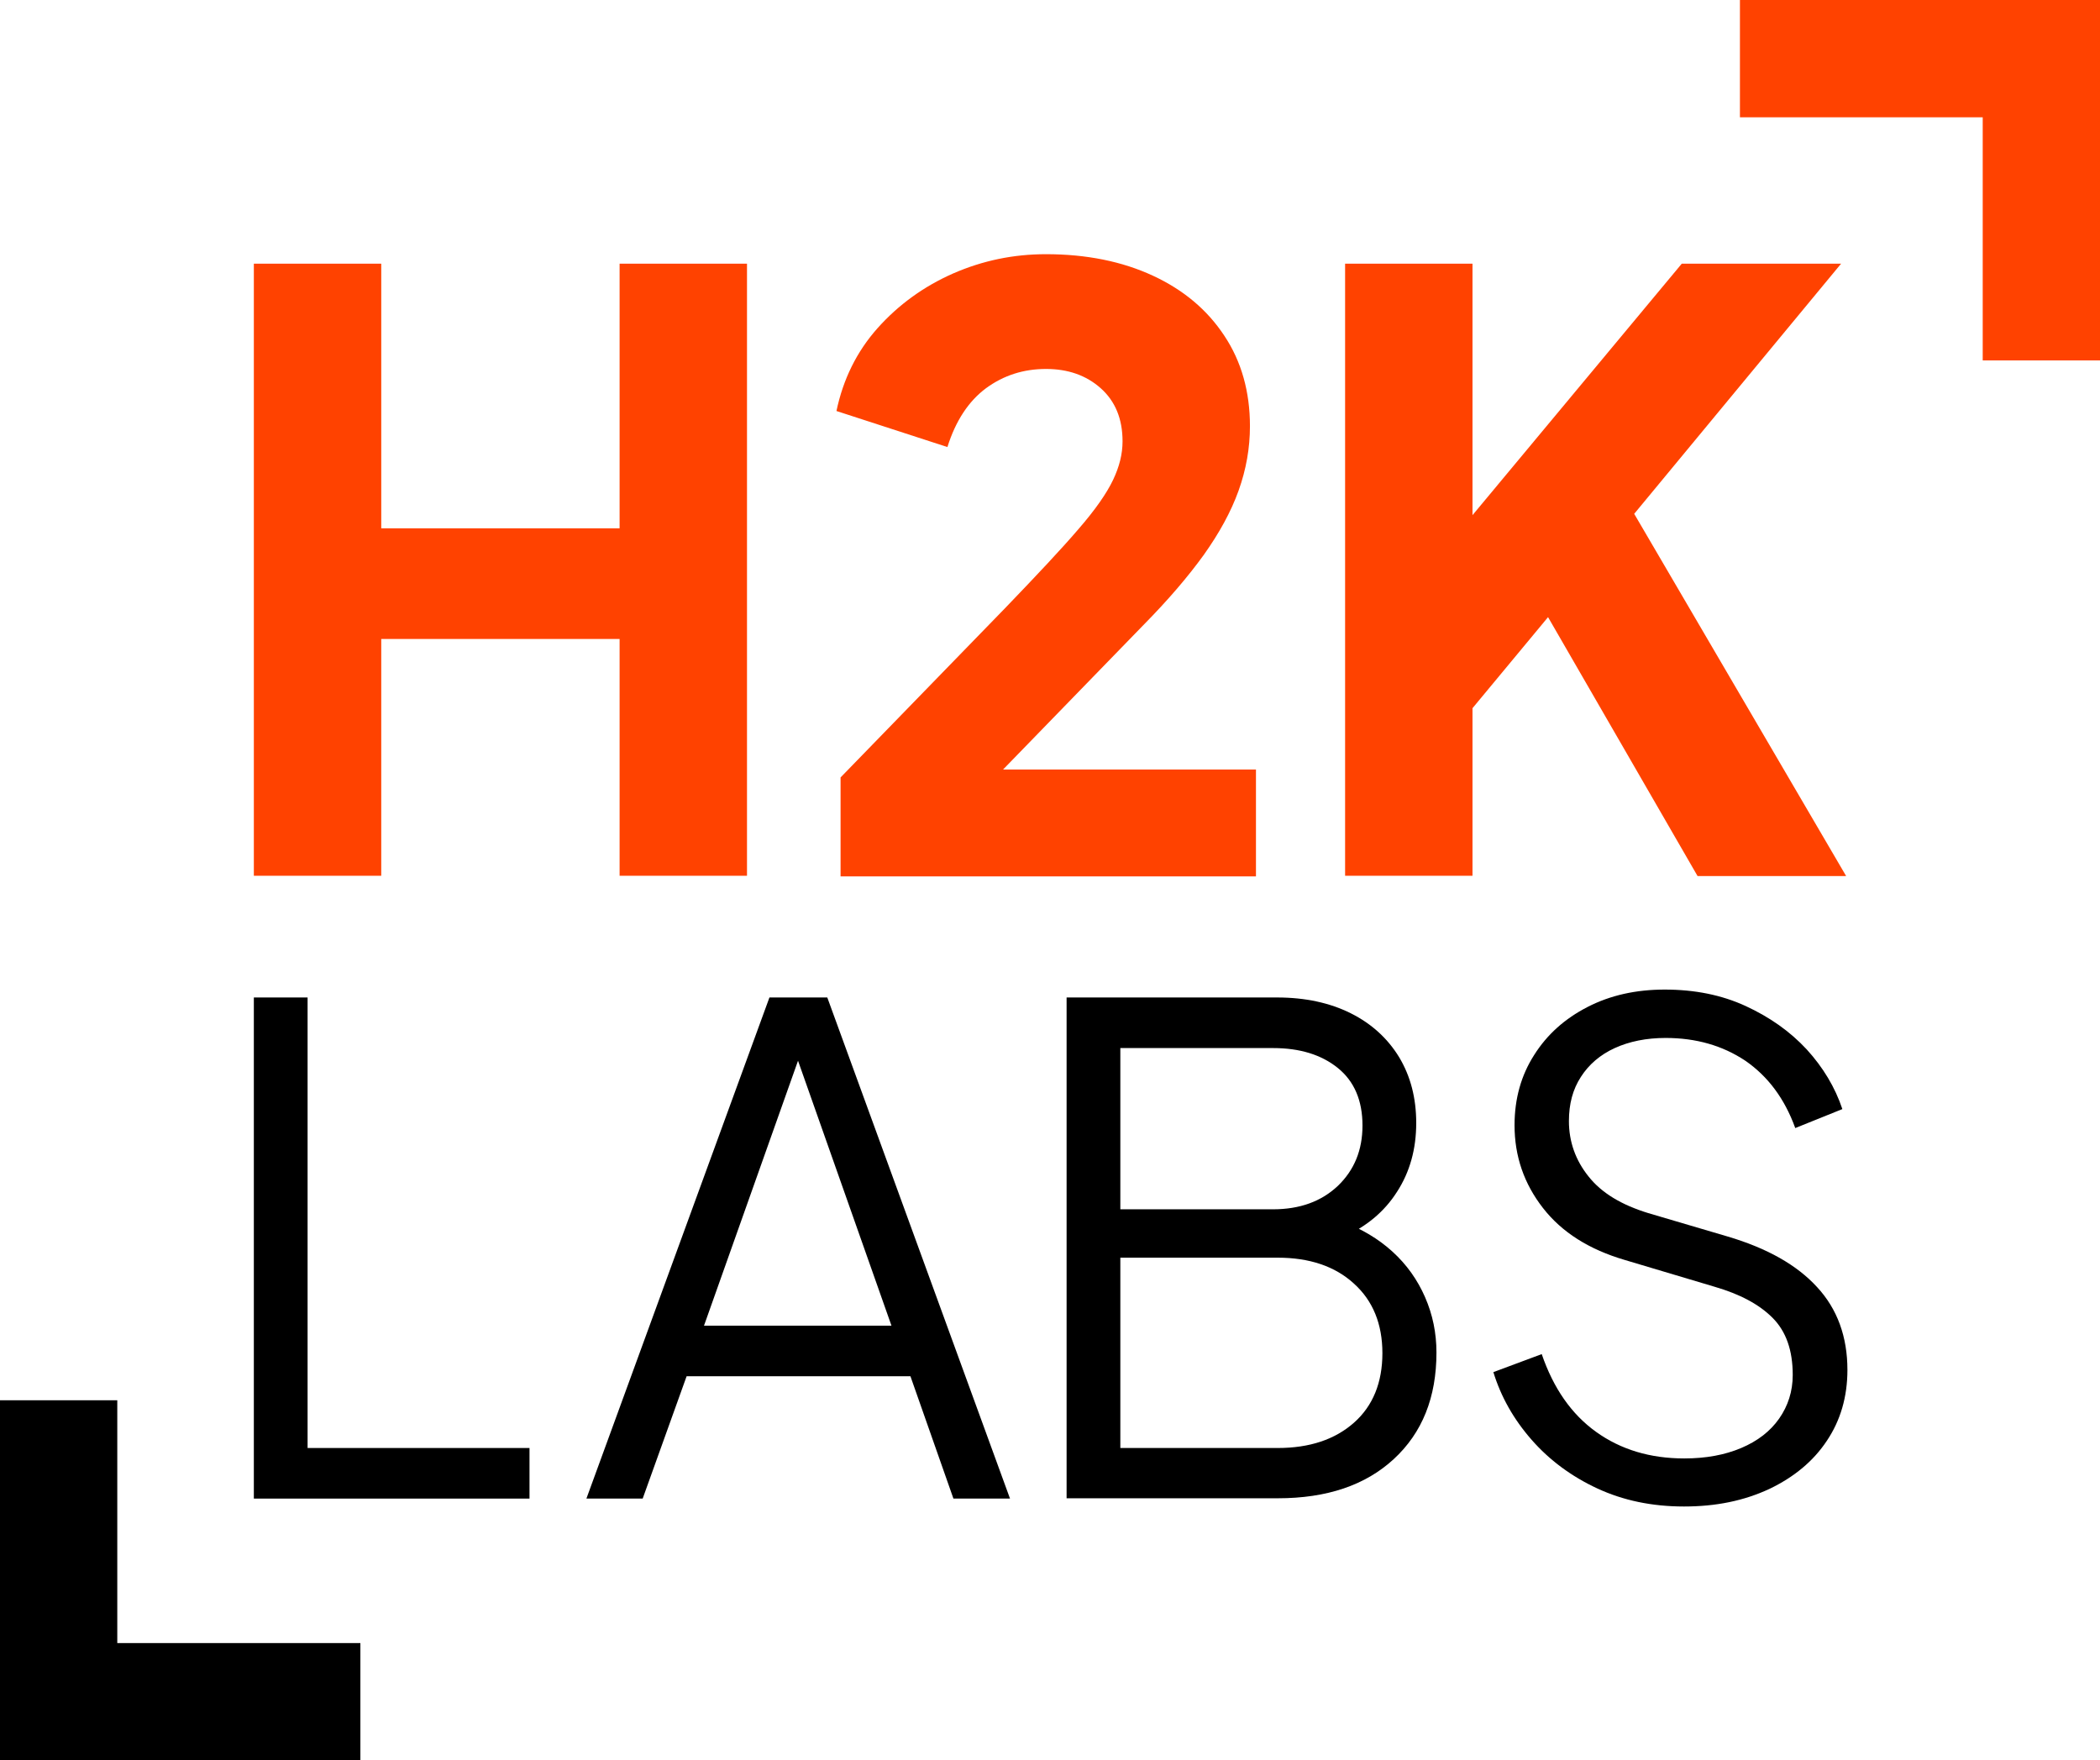
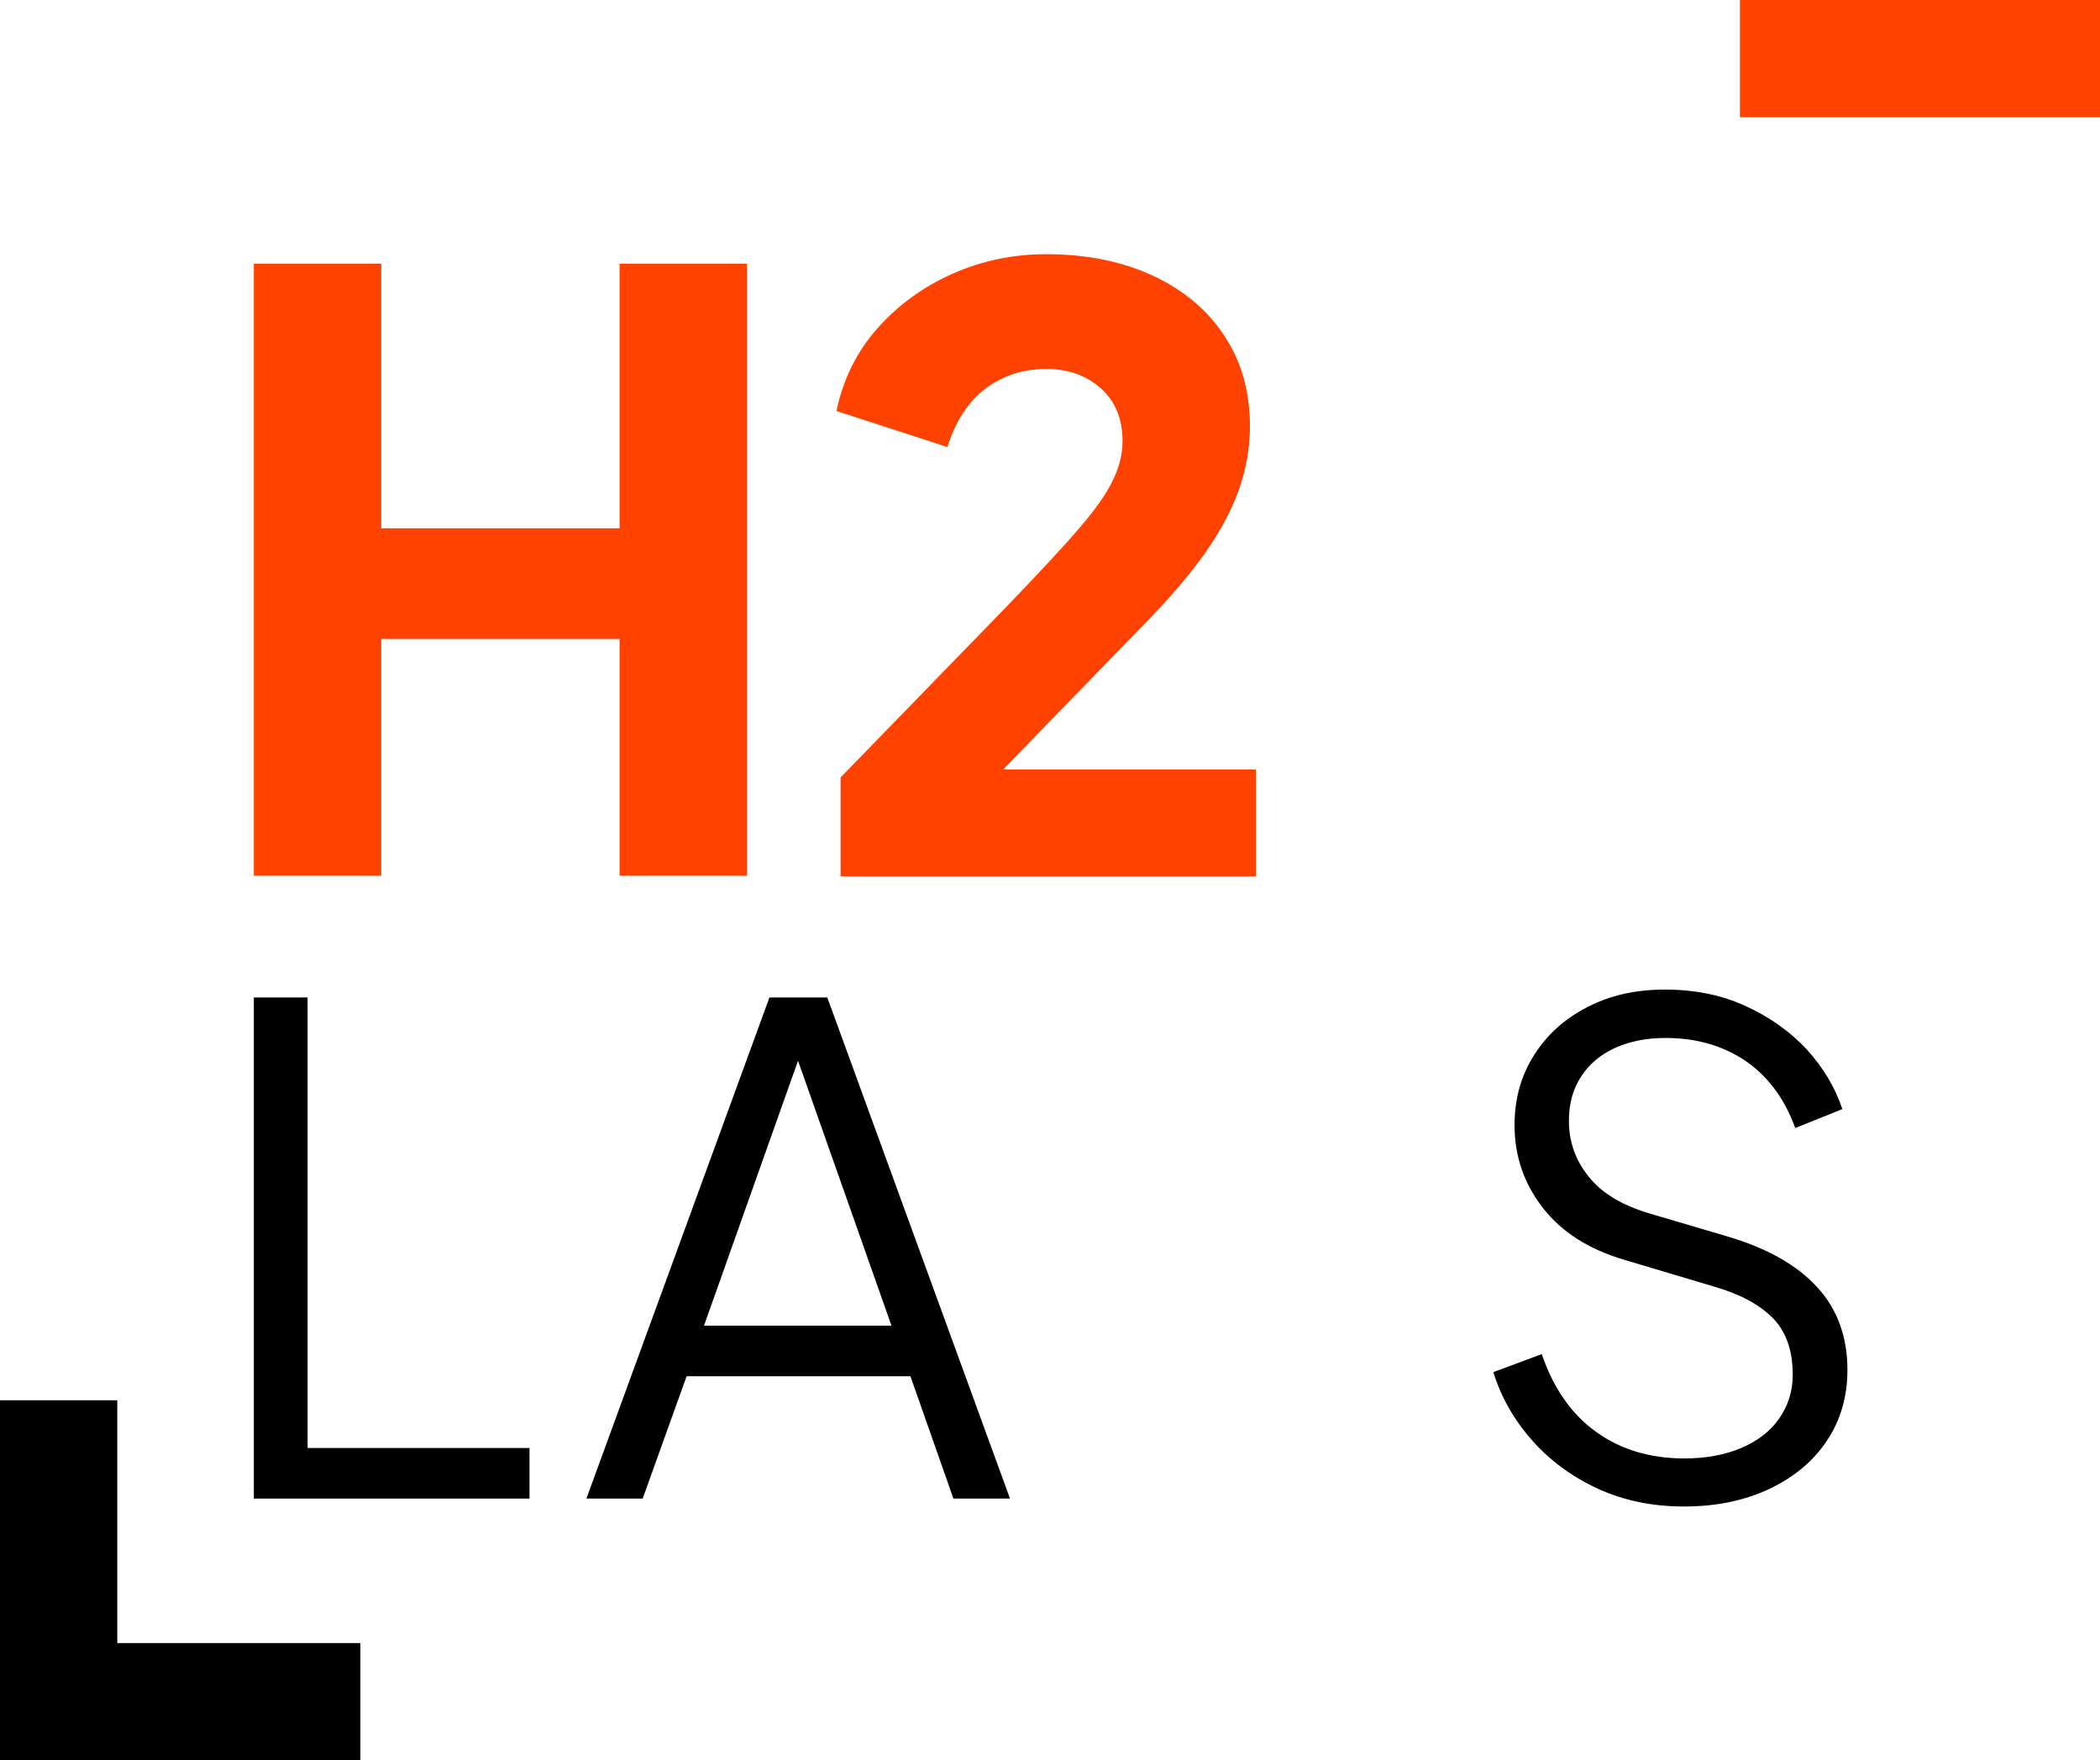
<svg xmlns="http://www.w3.org/2000/svg" version="1.1" id="Layer_1" x="0px" y="0px" viewBox="0 0 664.3 556.8" style="enable-background:new 0 0 664.3 556.8;" xml:space="preserve">
  <style type="text/css">
	.st0{fill:#FF4200;}
</style>
  <g>
    <g>
      <path class="st0" d="M80.3,277.1V83.4h40.3v83.7H196V83.4h40.3v193.6H196v-74.9h-75.4v74.9H80.3z" />
      <path class="st0" d="M265.9,277.1v-31.2l52-53.5c10.2-10.6,18-18.9,23.3-25.1c5.3-6.1,8.9-11.3,10.9-15.5c2-4.2,3-8.2,3-12.2    c0-7.1-2.3-12.7-6.9-16.8c-4.6-4.1-10.4-6.1-17.3-6.1c-7.1,0-13.4,2-19,6.1c-5.5,4.1-9.6,10.3-12.2,18.6L264.6,130    c2.1-10,6.4-18.8,13-26.2c6.6-7.4,14.6-13.2,23.9-17.3c9.4-4.1,19.1-6.1,29.4-6.1c12.8,0,24.1,2.3,33.8,6.8    c9.7,4.5,17.2,10.8,22.6,19c5.4,8.1,8.1,17.7,8.1,28.6c0,6.9-1.2,13.7-3.6,20.4c-2.4,6.7-6.1,13.4-11,20.3    c-4.9,6.8-11.3,14.3-19.1,22.2l-44.4,45.7h80v33.8H265.9z" />
-       <path class="st0" d="M425.5,277.1V83.4h40.3v96.9l-11.2-3.9l77.4-93h50.4L505.8,176l2.3-28.6L584,277.1h-47l-47.3-81.9L465.8,224    v53H425.5z" />
      <path d="M80.3,474V315.5h17V458h70.2v16H80.3z" />
      <path d="M185.5,474l57.9-158.5h18.3L319.5,474h-17.9L288,435.3h-70.8L203.3,474H185.5z M222.7,419.3H282l-32.1-91h5.1L222.7,419.3    z" />
-       <path d="M337.4,474V315.5H404c8.9,0,16.7,1.7,23.3,5c6.6,3.3,11.7,8,15.3,13.9c3.6,6,5.4,12.9,5.4,20.8c0,8.2-2,15.5-6.1,21.8    c-4,6.3-9.8,11.1-17.3,14.4l-0.2-5.1c6.2,2.3,11.6,5.5,16.1,9.6s7.9,8.9,10.3,14.4c2.4,5.5,3.6,11.3,3.6,17.5    c0,14.2-4.5,25.4-13.5,33.7c-9,8.3-21.2,12.4-36.7,12.4H337.4z M354.4,382.5h48.3c8.5,0,15.3-2.5,20.5-7.4    c5.2-5,7.8-11.3,7.8-19.1c0-7.9-2.6-14-7.8-18.2c-5.2-4.2-12-6.3-20.5-6.3h-48.3V382.5z M354.4,458h49.8c10.1,0,18.1-2.7,24.1-8    c6-5.3,9-12.7,9-22c0-9.2-3-16.6-9-22c-6-5.5-14.1-8.2-24.1-8.2h-49.8V458z" />
      <path d="M532.7,476.5c-10.1,0-19.2-1.9-27.4-5.7c-8.2-3.8-15.2-9-20.8-15.4c-5.7-6.5-9.7-13.6-12.1-21.4l15.3-5.7    c3.7,10.8,9.4,19,17.2,24.6c7.8,5.6,17.1,8.4,27.9,8.4c6.8,0,12.8-1.1,18-3.3c5.2-2.2,9.2-5.3,12-9.3c2.8-4,4.3-8.6,4.3-13.8    c0-7.8-2.1-13.8-6.4-18.1c-4.3-4.3-10.4-7.5-18.3-9.8l-28.5-8.5c-11.2-3.3-19.8-8.7-25.8-16.4c-6-7.7-9-16.4-9-26.2    c0-8.4,2.1-15.8,6.2-22.2c4.1-6.5,9.7-11.5,16.9-15.2c7.2-3.7,15.3-5.5,24.4-5.5c9.5,0,18,1.7,25.6,5.2c7.6,3.5,14,8,19.3,13.7    c5.2,5.7,9,12,11.3,18.9l-14.9,6c-3.4-9.4-8.7-16.4-15.8-21.3c-7.2-4.8-15.6-7.2-25.2-7.2c-6.1,0-11.5,1.1-16.1,3.2    c-4.6,2.1-8.2,5.2-10.7,9.1c-2.6,4-3.8,8.6-3.8,14c0,6.5,2.1,12.4,6.2,17.5c4.1,5.2,10.4,9,18.9,11.6l25.1,7.4    c12.5,3.7,21.9,9,28.3,16c6.4,6.9,9.6,15.7,9.6,26.2c0,8.5-2.2,16-6.5,22.4c-4.3,6.5-10.4,11.5-18.1,15.2    C551.7,474.7,542.8,476.5,532.7,476.5z" />
    </g>
    <g>
-       <rect x="627.2" y="0.1" class="st0" width="37.1" height="113.9" />
      <rect x="550.4" class="st0" width="113.9" height="37.1" />
    </g>
    <g>
      <rect y="442.9" width="37.1" height="113.9" />
      <rect x="0.1" y="519.7" width="113.9" height="37.1" />
    </g>
  </g>
</svg>